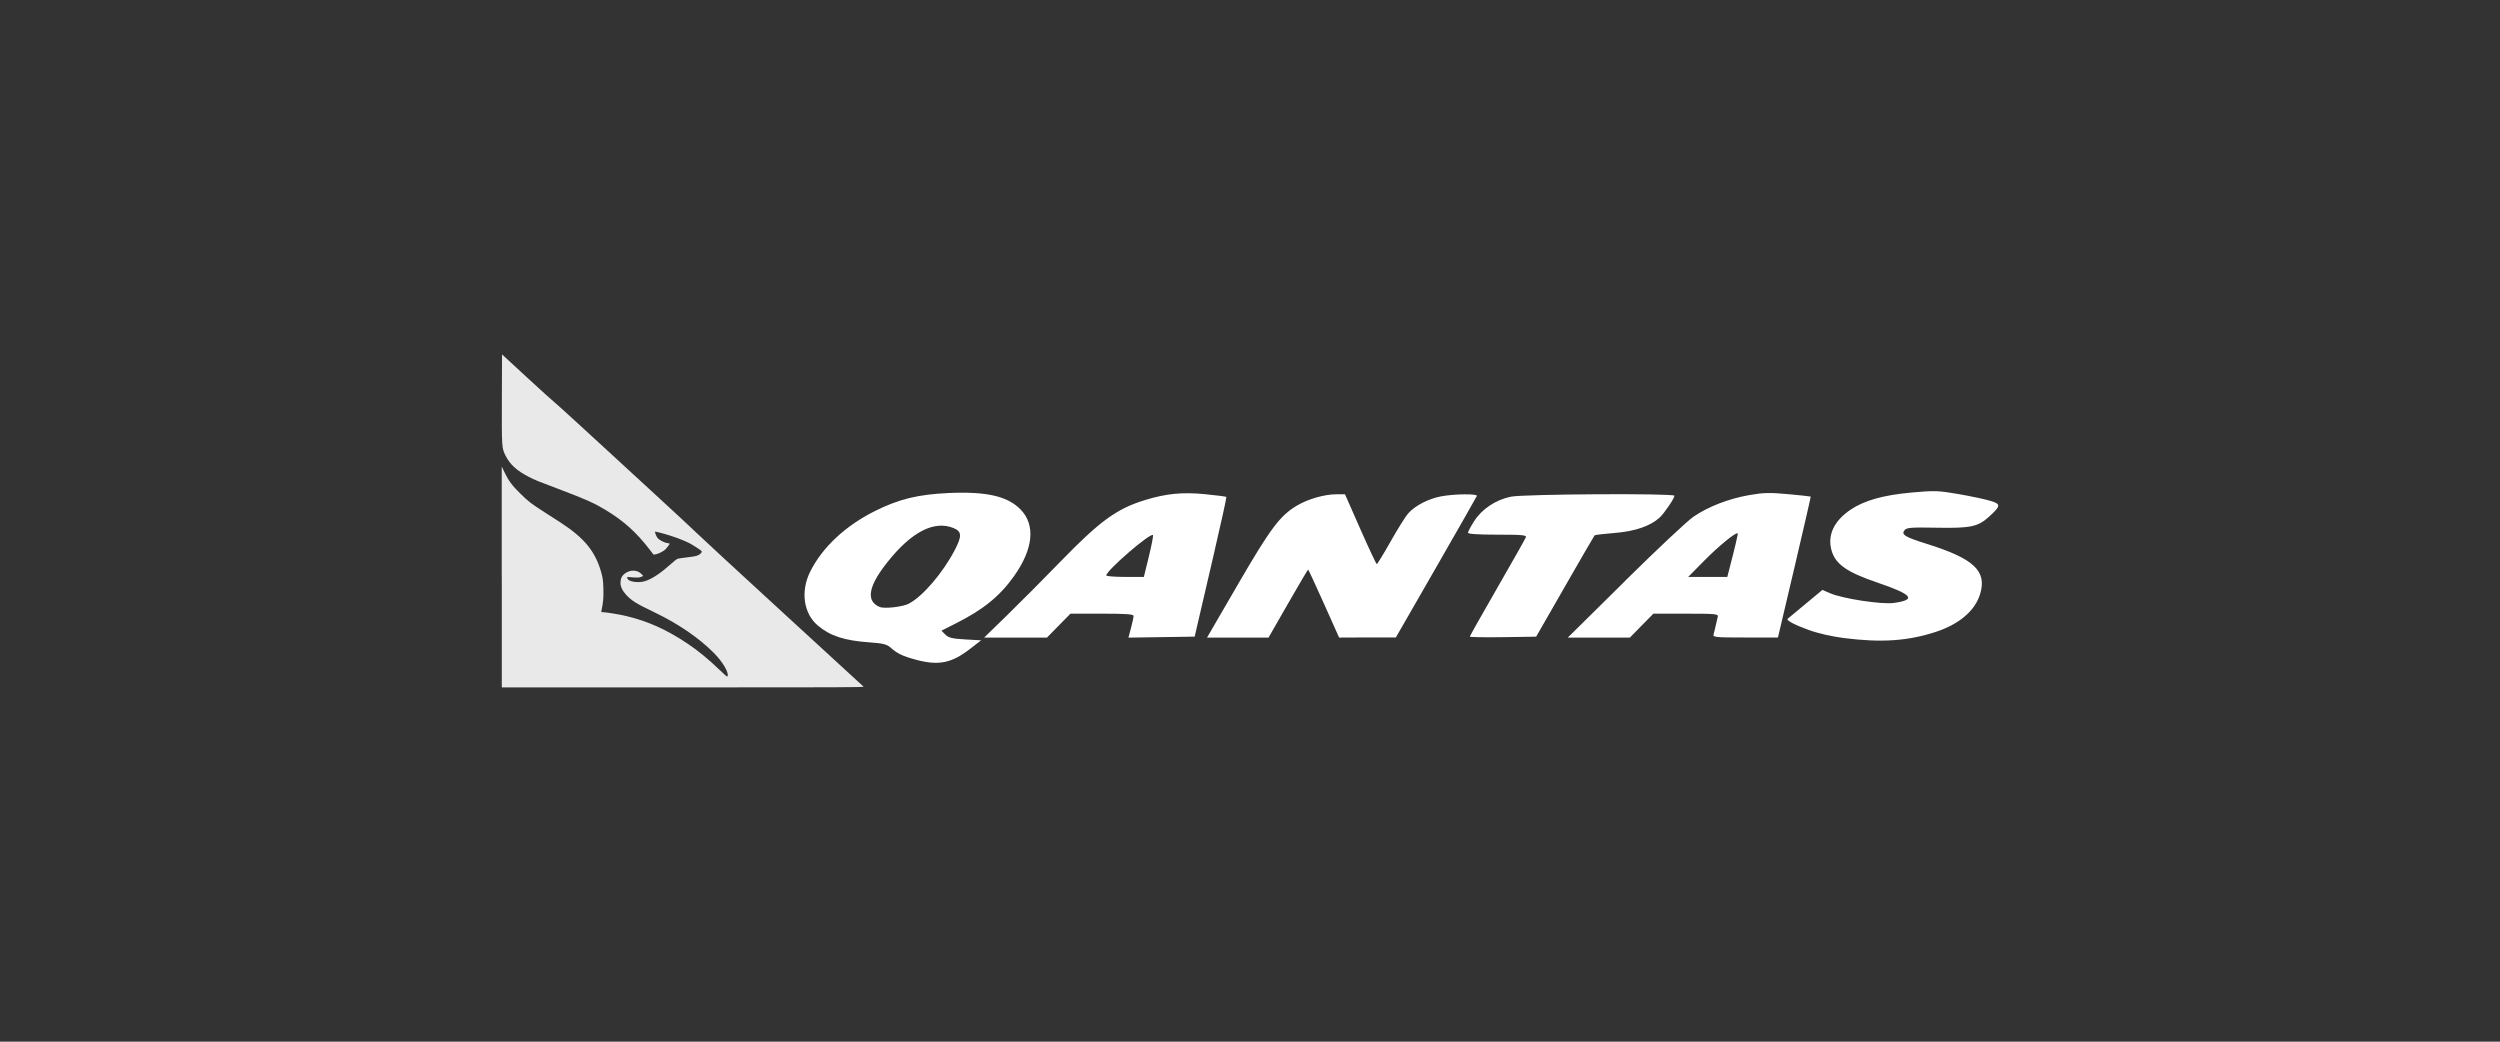
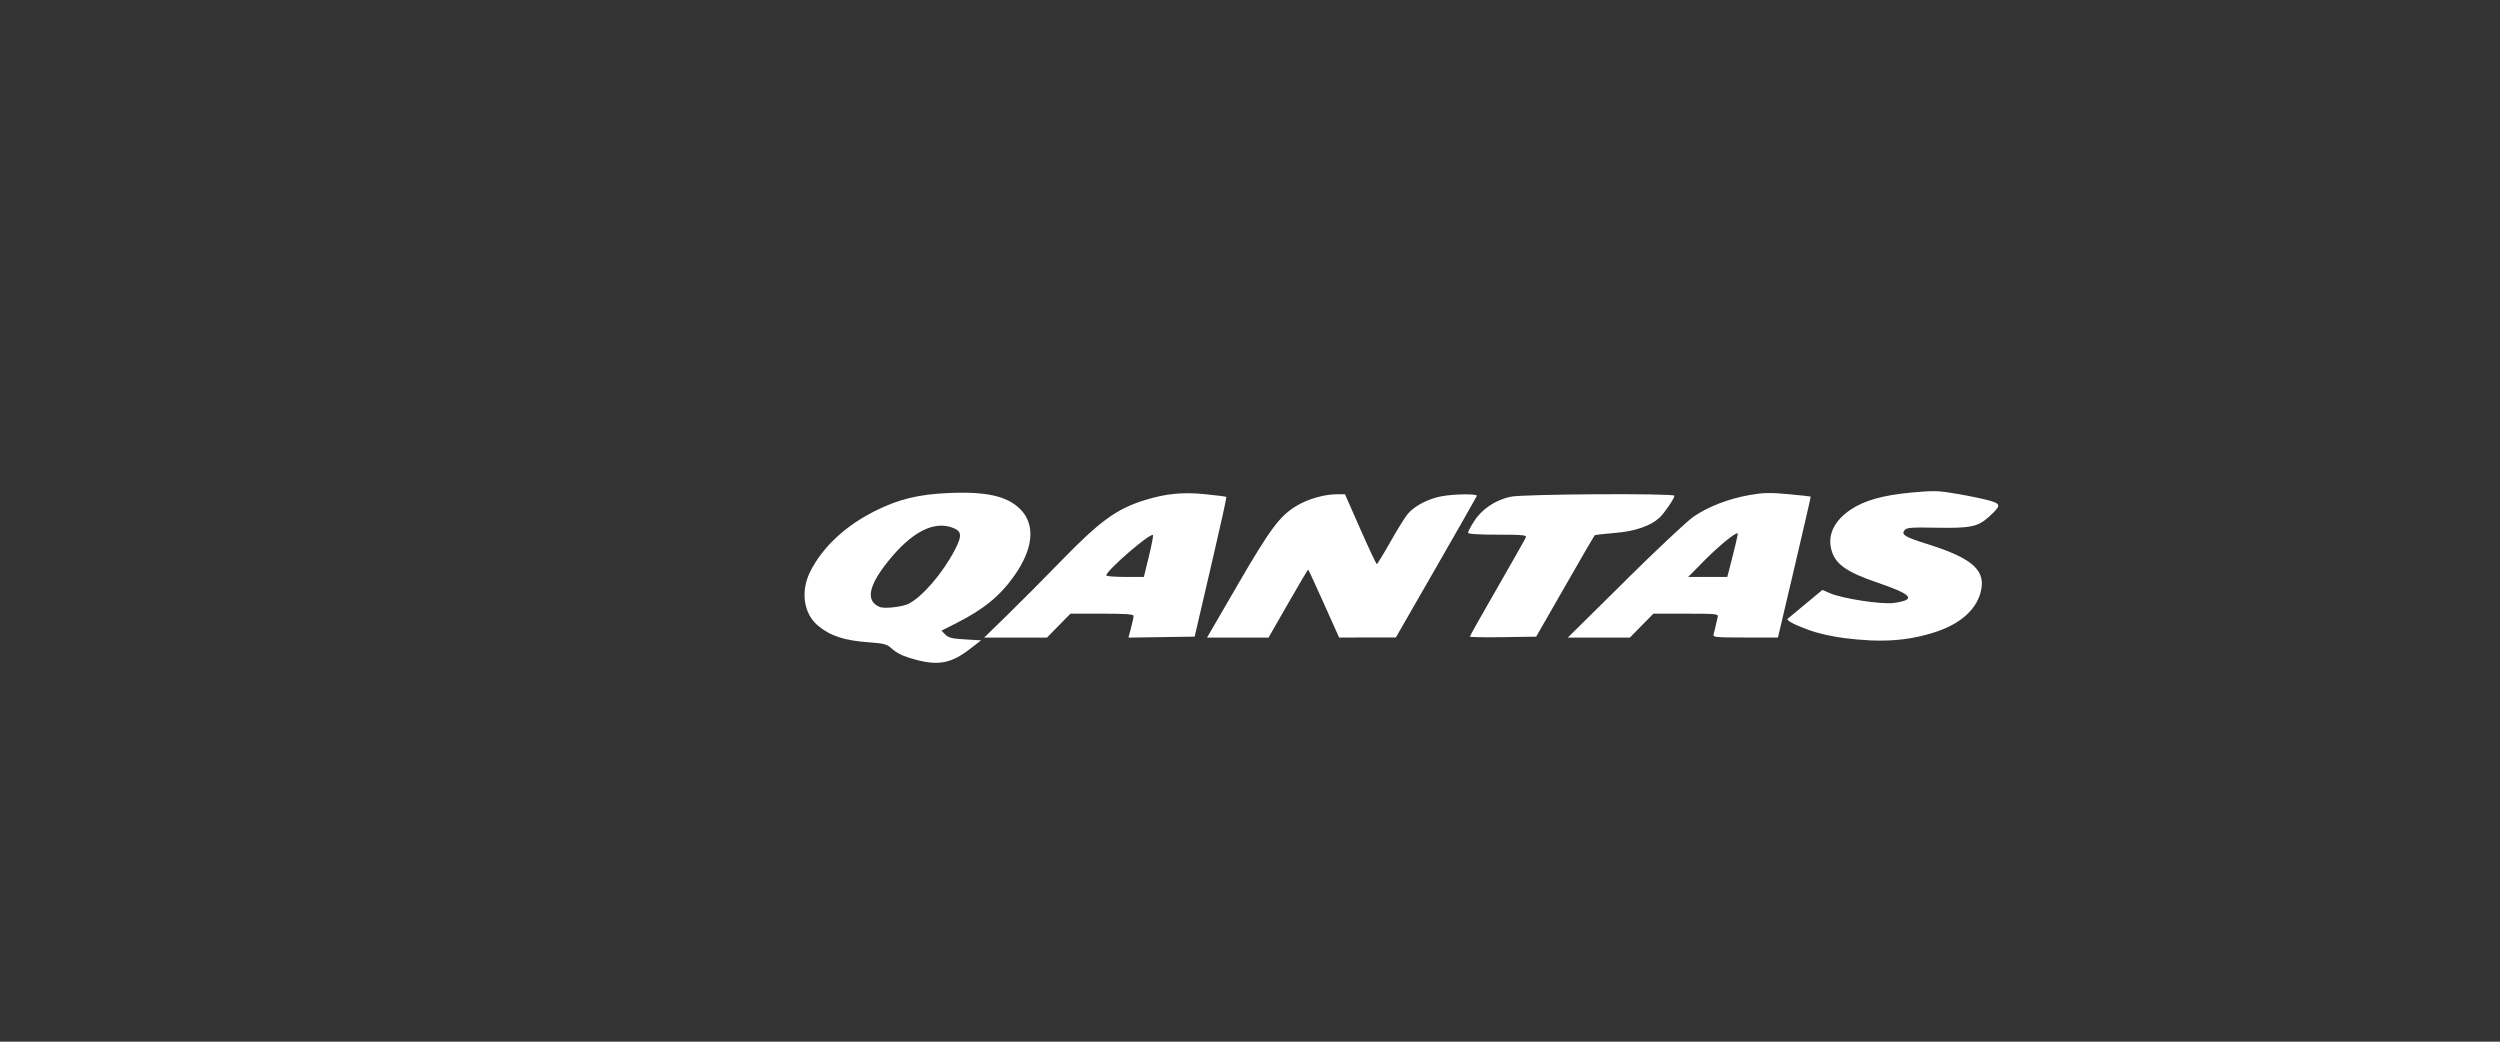
<svg xmlns="http://www.w3.org/2000/svg" id="Layer_1" viewBox="0 0 600 250">
  <rect x="0" y="0" width="600" height="250" fill="#333333" stroke="none" />
  <defs>
    <style>.cls-1{fill:#fff;}.cls-2{fill:rgba(255,255,255,.89);}</style>
  </defs>
  <g id="g3022">
-     <path id="path2235" class="cls-2" d="M120.42,138.47v-26.49s.67,1.39.67,1.39c.97,2.02,1.83,3.17,3.77,5.07,2.05,2.01,2.58,2.42,5.87,4.52,1.38.88,3.12,2.01,3.87,2.49,5.71,3.72,8.34,6.98,9.73,12.04.35,1.29.42,1.8.48,3.74.07,2.12-.04,3.41-.46,5.32-.07.34-.04.37.31.37.7,0,4.02.54,5.48.89,5.4,1.29,9.81,3.27,14.92,6.69,2.54,1.7,5,3.73,7.95,6.56,1.34,1.29,1.54,1.44,1.62,1.19.29-.91-1.23-3.46-3.31-5.55-3.63-3.66-8.66-7.08-14.53-9.88-4.02-1.91-5.18-2.64-6.44-3.99-.98-1.06-1.43-1.98-1.43-2.93,0-1.03.32-1.72,1.06-2.26,1.3-.95,2.97-.9,3.95.11l.46.48-.53.22c-.43.18-.79.2-1.93.12l-1.41-.1.05.32c.12.82,2.68,1.22,4.32.66,1.72-.58,3.64-1.87,6.21-4.16.6-.53,1.23-1.05,1.39-1.13.17-.09,1.26-.27,2.43-.4,1.53-.17,2.29-.32,2.69-.53.57-.29.92-.73.78-.96-.12-.2-2.23-1.56-3.05-1.97-1.45-.72-3.68-1.55-5.85-2.16-1.21-.34-2.23-.59-2.26-.56-.12.12.24,1.07.55,1.49.39.52,1.62,1.17,2.39,1.27.3.04.55.1.55.14,0,.11-.57.9-.94,1.3-.43.48-1.71,1.14-2.41,1.25l-.52.08-.87-1.13c-3.2-4.17-6.15-6.84-10.46-9.48-2.67-1.64-4.78-2.6-10.24-4.67-6.51-2.46-6.85-2.6-8.34-3.37-2.9-1.49-4.56-2.99-5.61-5.11-.92-1.84-.92-1.93-.88-13.88l.04-10.41,6.04,5.57c3.32,3.06,6.14,5.61,6.26,5.67.12.05,3.14,2.79,6.72,6.07,3.57,3.29,11.08,10.18,16.67,15.32,5.6,5.14,10.6,9.79,11.13,10.33.52.54,9.68,9,20.35,18.79,10.67,9.79,19.49,17.89,19.6,17.99.17.16-6.59.18-43.32.18h-43.51v-26.49h0Z" />
    <path id="path4204" class="cls-1" d="M219.9,158.35c-3.22-.85-4.56-1.49-6.14-2.91-.9-.81-1.8-1.04-5.04-1.27-6.06-.42-9.48-1.54-12.46-4.06-3.42-2.89-4.16-8.24-1.8-12.94,2.94-5.86,8.42-10.97,15.58-14.55,5.65-2.82,10.3-3.96,17.54-4.29,9.18-.42,14.27.75,17.39,3.98,3.59,3.72,3.02,9.45-1.61,15.97-3.4,4.8-7.37,8.02-13.96,11.34l-3.45,1.74.93.94c.77.77,1.62.98,4.76,1.16l3.83.22-2.64,2.04c-4.45,3.44-7.51,4.07-12.93,2.64ZM218.15,144.86c3.3-1.72,8.11-7.33,10.99-12.84,1.75-3.34,1.7-4.45-.23-5.26-4.65-1.95-10.12.84-15.9,8.12-4.65,5.84-5.26,9.4-1.87,10.8,1.15.47,5.51-.03,7.01-.81ZM442.72,153.16c-3.02-.39-6.4-1.15-8.61-1.96-3.54-1.29-5.5-2.34-5.05-2.71.12-.1,2.04-1.7,4.27-3.55l4.05-3.36,1.87.81c2.99,1.29,12.38,2.72,15.24,2.32,5.55-.77,4.57-2-3.92-4.89-7.37-2.51-10.08-4.42-11.01-7.76-1.01-3.62.58-7.02,4.54-9.71,3.3-2.24,7.87-3.53,14.76-4.15,5.45-.49,6.33-.46,11.19.38,2.9.5,6.3,1.23,7.57,1.6,2.67.8,2.64,1.2-.29,3.86-2.63,2.39-4.44,2.76-12.58,2.61-6.03-.11-7.14-.03-7.64.57-.89,1.08.03,1.65,5.26,3.29,11.33,3.54,14.5,6.49,12.88,11.98-1.19,4.04-5.01,7.32-10.68,9.17-6.66,2.18-13.06,2.61-21.86,1.49h0ZM241.97,147.39c3.17-3.09,8.89-8.84,12.7-12.77,9.3-9.57,13.32-12.5,20.04-14.58,5.1-1.58,9.11-1.98,14.56-1.43,2.7.27,4.98.56,5.06.65.08.08-1.34,6.57-3.17,14.42s-3.58,15.35-3.88,16.69l-.56,2.42-7.95.12-7.95.12.62-2.32c.34-1.28.62-2.57.62-2.88,0-.42-1.8-.55-7.57-.55h-7.58l-2.82,2.87-2.82,2.87h-15.07l5.77-5.62h0ZM275.73,133.55c.66-2.7,1.1-5.01.98-5.13-.62-.63-11.2,8.52-11.2,9.68,0,.2,2.03.36,4.51.36h4.51s1.2-4.91,1.2-4.91ZM297.05,140.34c7.82-13.46,10.1-16.52,14.12-18.94,2.7-1.63,6.67-2.77,9.6-2.77h2.03l3.69,8.37c2.03,4.6,3.8,8.37,3.94,8.38.14,0,1.62-2.42,3.29-5.38,1.67-2.96,3.57-6,4.22-6.75,1.62-1.87,4.9-3.57,8-4.14,3.14-.58,8.71-.63,8.51-.09-.08.22-4.49,7.95-9.79,17.18l-9.65,16.79h-6.81s-6.81.03-6.81.03l-3.65-8.16c-2.01-4.49-3.71-8.16-3.79-8.16s-2.24,3.67-4.82,8.16l-4.68,8.16h-14.76s7.36-12.67,7.36-12.67ZM352.76,152.78c0-.14,2.97-5.41,6.6-11.71,3.63-6.31,6.71-11.75,6.84-12.11.21-.54-.82-.64-6.82-.64-4.63,0-7.06-.16-7.06-.46,0-.25.66-1.51,1.48-2.78,1.84-2.9,5.15-5.11,8.78-5.87,3.03-.64,39.29-.85,39.29-.23s-2.46,4.23-3.56,5.24c-2.21,2.03-5.9,3.3-10.78,3.69-2.54.2-4.71.46-4.82.57-.11.11-3.31,5.62-7.11,12.26l-6.92,12.06-7.96.12c-4.38.07-7.96,0-7.96-.13h0ZM389.98,139.45c7.55-7.46,14.94-14.4,16.43-15.42,3.52-2.43,8.46-4.35,13.47-5.22,3.38-.59,4.89-.62,9.32-.21,2.91.27,5.32.53,5.37.58.04.05-1.71,7.69-3.89,16.96l-3.97,16.86h-7.84c-7.26,0-7.82-.06-7.61-.77.13-.42.35-1.37.51-2.09.15-.73.37-1.67.49-2.09.19-.71-.38-.77-7.62-.77h-7.83l-2.82,2.87-2.82,2.87h-14.9l13.73-13.56h0ZM414.98,136.81c1.41-5.41,2.18-8.69,2.07-8.8-.38-.38-4.5,2.98-7.94,6.46l-3.94,3.99h9.38l.43-1.65h0Z" />
  </g>
</svg>